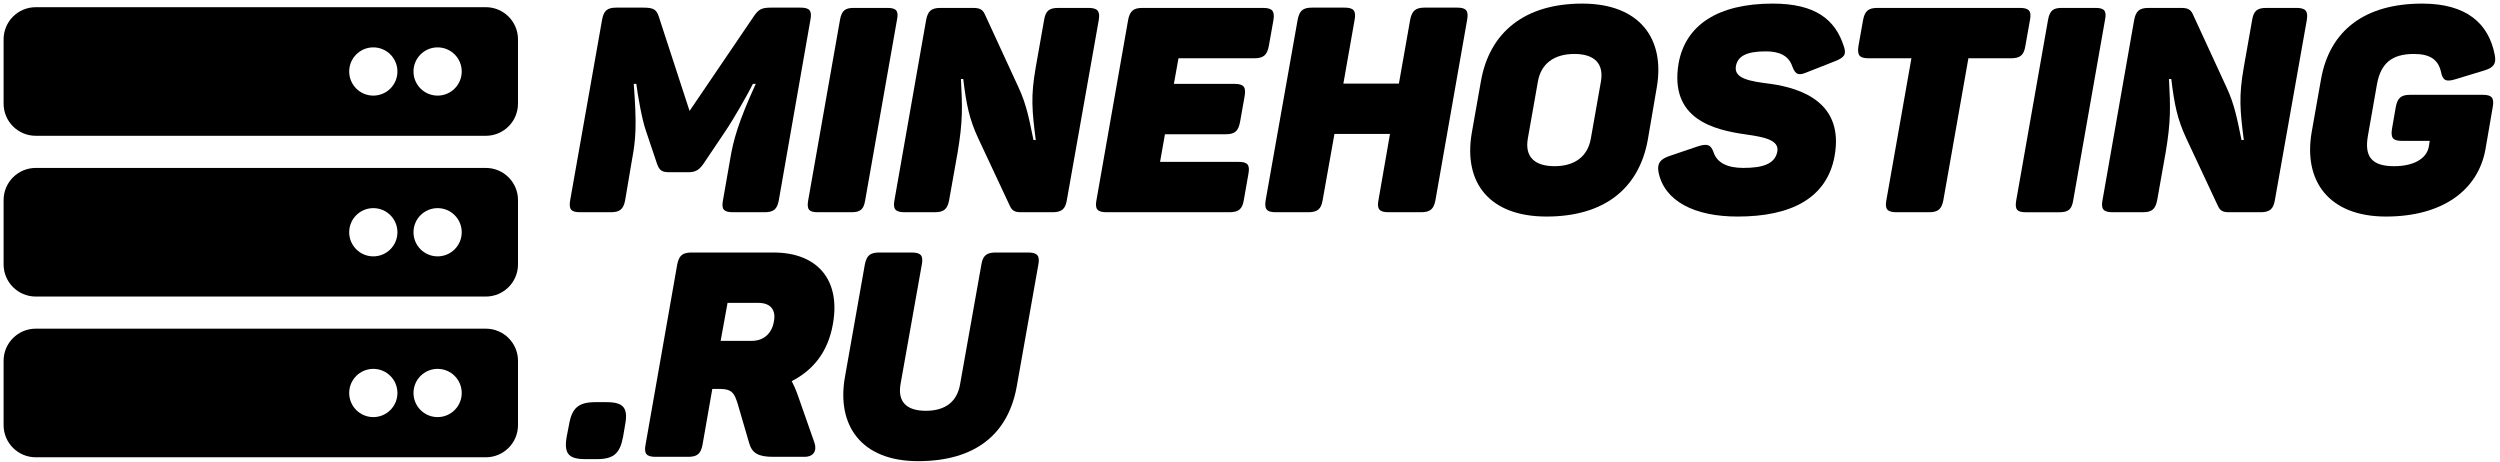
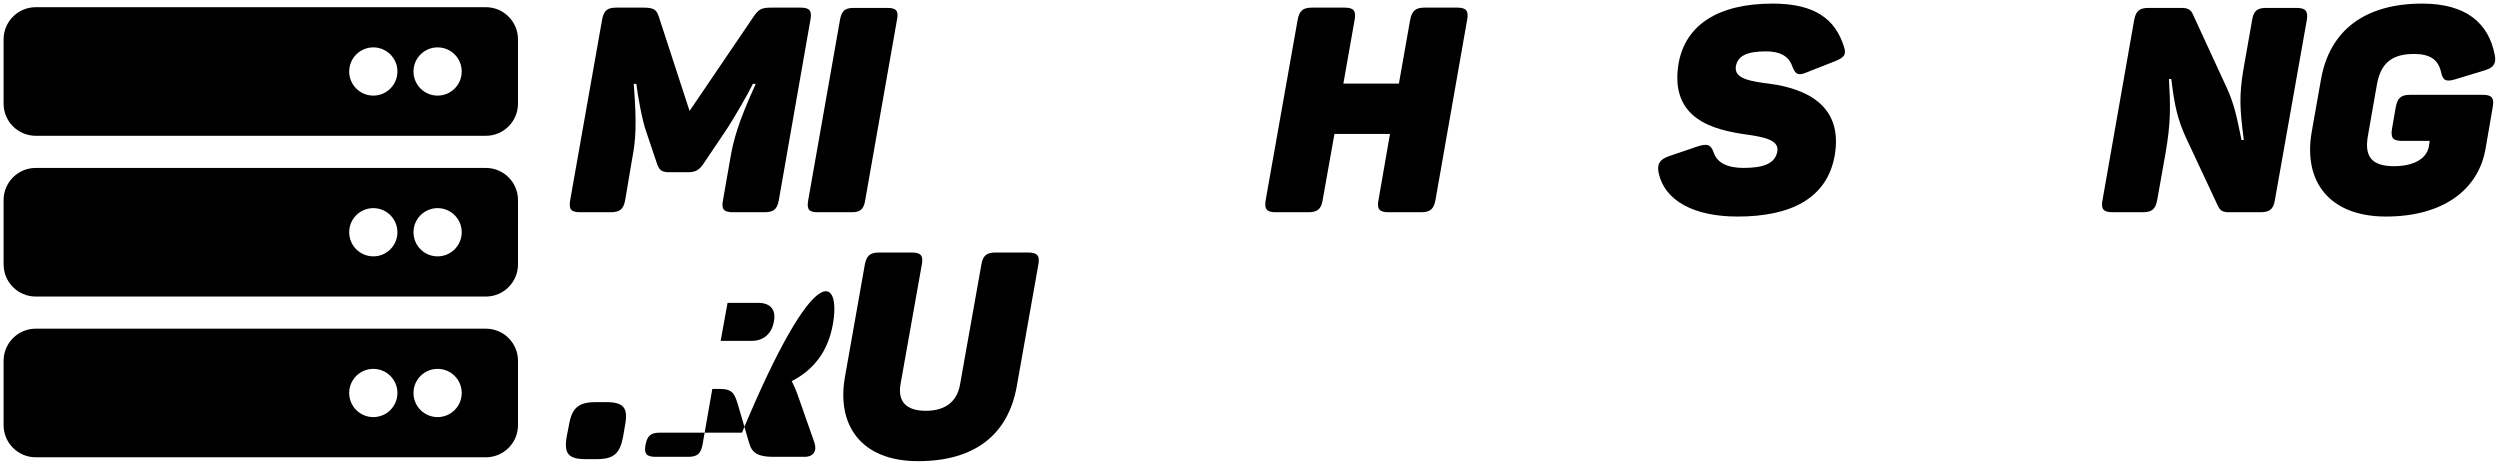
<svg xmlns="http://www.w3.org/2000/svg" id="Слой_1" x="0px" y="0px" viewBox="0 0 1390 257" style="enable-background:new 0 0 1390 257;" xml:space="preserve">
  <path d="M270.12,75.5H19.88C10,75.5,2,67.5,2,57.62V21.88C2,12,10,4,19.88,4h250.25C280,4,288,12,288,21.88v35.75 C288,67.5,280,75.5,270.12,75.5z M243.31,26.34c-7.4,0-13.41,6-13.41,13.41s6,13.41,13.41,13.41s13.41-6,13.41-13.41 S250.72,26.34,243.31,26.34z M207.56,26.34c-7.4,0-13.41,6-13.41,13.41s6,13.41,13.41,13.41s13.41-6,13.41-13.41 S214.97,26.34,207.56,26.34z M270.12,164.88H19.88C10,164.88,2,156.87,2,147v-35.75c0-9.87,8-17.88,17.88-17.88h250.25 c9.87,0,17.88,8,17.88,17.88V147C288,156.87,280,164.88,270.12,164.88z M243.31,115.72c-7.4,0-13.41,6-13.41,13.41 s6,13.41,13.41,13.41s13.41-6,13.41-13.41S250.72,115.72,243.31,115.72z M207.56,115.72c-7.4,0-13.41,6-13.41,13.41 s6,13.41,13.41,13.41s13.41-6,13.41-13.41S214.97,115.72,207.56,115.72z M270.12,254.25H19.88c-9.87,0-17.88-8-17.88-17.88v-35.75 c0-9.87,8-17.88,17.88-17.88h250.25c9.87,0,17.88,8,17.88,17.88v35.75C288,246.25,280,254.25,270.12,254.25z M243.31,205.09 c-7.4,0-13.41,6-13.41,13.41s6,13.41,13.41,13.41s13.41-6,13.41-13.41S250.72,205.09,243.31,205.09z M207.56,205.09 c-7.4,0-13.41,6-13.41,13.41s6,13.41,13.41,13.41s13.41-6,13.41-13.41S214.97,205.09,207.56,205.09z" />
  <g>
    <path d="M450.6,10.96L433,111.44c-0.96,4.96-2.88,6.56-8,6.56h-17.44c-5.12,0-6.56-1.6-5.6-6.56l4-22.88 c1.76-10.56,4.48-20.64,14.24-41.92h-1.6c-2.56,5.28-10.88,19.84-15.36,26.4l-12.16,18.08c-2.24,3.2-4.16,4.64-8.48,4.64h-10.4 c-4.32,0-5.6-1.12-6.88-4.64l-6.08-18.08c-2.24-6.08-4.8-20.8-5.44-26.4h-1.44c1.76,23.04,1.12,31.04-0.96,42.08l-3.84,22.72 c-0.96,4.96-3.04,6.56-8,6.56H322.6c-5.12,0-6.4-1.6-5.6-6.56l17.76-100.48c0.96-5.12,2.88-6.72,8-6.72h14.88 c5.6,0,7.36,0.96,8.64,4.96l17.12,52.48l35.52-52.32c2.88-4.32,4.64-5.12,9.92-5.12H445C450.12,4.24,451.56,5.84,450.6,10.96z" />
    <path d="M474.6,4.4h18.88c4.8,0,6.24,1.6,5.28,6.4L481,111.6c-0.8,4.8-2.72,6.4-7.52,6.4H454.6c-4.8,0-6.08-1.6-5.28-6.4 l17.76-100.8C468.04,6,469.8,4.4,474.6,4.4z" />
-     <path d="M610.92,11.12l-17.76,100.16c-0.8,4.96-2.88,6.72-8,6.72h-17.6c-3.36,0-4.8-0.96-5.92-3.2l-17.76-37.92 c-4.96-10.72-6.56-18.56-8.32-32.96h-1.28c0.8,15.36,1.12,23.52-1.92,41.28l-4.64,26.08c-0.96,4.96-2.88,6.72-8,6.72h-16.8 c-5.12,0-6.56-1.76-5.6-6.72l17.6-100.16c0.96-4.96,2.88-6.72,8-6.72h18.24c3.52,0,5.12,0.96,6.24,3.2l18.88,40.96 c4.64,9.92,6.08,18.56,8.32,29.28h1.28c-2.08-16.48-2.88-24.16,0-40.48l4.64-26.24c0.8-4.96,2.72-6.72,7.84-6.72h16.8 C610.28,4.4,611.72,6.16,610.92,11.12z" />
-     <path d="M708.04,11.12l-2.56,14.4c-0.96,5.12-3.04,6.88-8,6.88h-42.24l-2.56,14.24h33.76c5.12,0,6.4,1.76,5.6,6.72l-2.56,14.4 c-0.96,5.12-2.88,6.88-8,6.88h-33.76L644.99,90h43.68c4.96,0,6.4,1.6,5.44,6.72l-2.56,14.56c-0.8,4.96-2.88,6.72-8,6.72h-68.32 c-5.12,0-6.56-1.76-5.6-6.72l17.6-100.16c0.96-4.96,2.88-6.72,8-6.72h67.04C707.4,4.4,708.84,6.16,708.04,11.12z" />
    <path d="M815.71,11.12l-17.6,100.16c-0.96,4.96-2.88,6.72-8,6.72h-18.08c-5.12,0-6.56-1.76-5.6-6.72l6.4-36.8h-30.88l-6.56,36.8 c-0.8,4.96-2.88,6.72-8,6.72h-18.08c-5.12,0-6.4-1.76-5.6-6.72l17.76-100.16c0.96-5.12,2.88-6.88,8-6.88h18.08 c5.12,0,6.56,1.76,5.6,6.88l-6.24,35.36h30.88l6.24-35.36c0.96-5.12,3.04-6.88,8-6.88h18.24C815.24,4.24,816.67,6,815.71,11.12z" />
-     <path d="M879.71,2c31.52,0,46.24,19.04,41.44,46.72l-4.96,28.96c-4.96,27.52-24.64,42.72-56.32,42.72 c-31.52,0-46.24-18.56-41.6-46.24l5.12-28.96C828.19,17.68,848.03,2,879.71,2z M875.39,30c-11.2,0-18.56,5.28-20.32,15.36 l-5.6,31.68c-1.76,10.08,3.68,15.36,14.88,15.36c11.04,0,18.4-5.28,20.16-15.36l5.6-31.68C891.87,35.28,886.43,30,875.39,30z" />
    <path d="M985.63,2c23.68,0,34.72,8.8,39.52,23.68c1.6,4.64,0.32,6.24-4.8,8.32l-15.84,6.24c-4.64,1.92-6.24,1.28-8-3.36 c-2.08-6.08-7.36-8.32-14.72-8.32c-10.88,0-15.68,2.72-16.64,8.32c-1.12,6.88,7.84,8.32,19.36,9.76 c17.92,2.56,40.8,10.88,35.52,40.16c-4.32,23.52-24.32,33.6-53.92,33.6c-23.84,0-40.8-8.48-44-24.8c-0.8-4.8,0.96-7.04,5.92-8.8 l16-5.44c5.12-1.6,7.2-1.12,8.8,3.52c1.92,5.6,7.52,8.48,16.48,8.48c10.88,0,17.6-2.24,18.88-9.12c1.12-6.24-6.88-8-17.12-9.44 c-18.24-2.56-43.04-8.48-37.76-39.68C937.15,14,955.07,2,985.63,2z" />
-     <path d="M1128.67,11.12l-2.56,14.4c-0.8,5.12-2.88,6.88-8,6.88h-23.68l-13.92,78.88c-0.96,4.96-2.88,6.72-8,6.72h-18.08 c-5.12,0-6.56-1.76-5.6-6.72l13.92-78.88h-23.84c-5.12,0-6.4-1.76-5.6-6.88l2.56-14.4c0.96-4.96,2.88-6.72,8-6.72h79.2 C1128.19,4.4,1129.63,6.16,1128.67,11.12z" />
-     <path d="M1146.27,4.4h18.88c4.8,0,6.24,1.6,5.28,6.4l-17.76,100.8c-0.8,4.8-2.72,6.4-7.52,6.4h-18.88c-4.8,0-6.08-1.6-5.28-6.4 l17.76-100.8C1139.71,6,1141.47,4.4,1146.27,4.4z" />
    <path d="M1282.59,11.12l-17.76,100.16c-0.8,4.96-2.88,6.72-8,6.72h-17.6c-3.36,0-4.8-0.96-5.92-3.2l-17.76-37.92 c-4.96-10.72-6.56-18.56-8.32-32.96h-1.28c0.8,15.36,1.12,23.52-1.92,41.28l-4.64,26.08c-0.96,4.96-2.88,6.72-8,6.72h-16.8 c-5.12,0-6.56-1.76-5.6-6.72l17.6-100.16c0.96-4.96,2.88-6.72,8-6.72h18.24c3.52,0,5.12,0.96,6.24,3.2l18.88,40.96 c4.64,9.92,6.08,18.56,8.32,29.28h1.28c-2.08-16.48-2.88-24.16,0-40.48l4.64-26.24c0.8-4.96,2.72-6.72,7.84-6.72h16.8 C1281.95,4.4,1283.39,6.16,1282.59,11.12z" />
    <path d="M1385.95,59.6l-4,23.2c-4,22.88-23.84,37.6-55.36,37.6s-46.08-19.52-41.28-47.04l5.12-28.96 c4.8-27.84,24.8-42.4,56.32-42.4c24.64,0,36.96,11.04,40.32,28.48c0.96,4.8-0.48,7.04-5.6,8.64l-16.32,4.96 c-5.28,1.6-7.04,0.64-8-4.32c-1.6-6.56-5.92-9.76-15.04-9.76c-12.48,0-18.4,5.44-20.48,16.64l-5.12,29.12 c-1.92,11.2,2.08,16.64,14.56,16.64c10.72,0,18.08-4,19.36-10.88l0.48-3.2h-15.36c-5.12,0-6.4-1.6-5.6-6.72l2.08-12 c0.96-5.12,2.88-6.88,8-6.88h40.48C1385.47,52.72,1386.91,54.48,1385.95,59.6z" />
  </g>
  <g> </g>
  <g>
    <path d="M347.56,236.24l-1.12,6.56c-1.76,9.44-5.28,12.48-14.72,12.48h-6.08c-9.6,0-12.16-3.04-10.56-12.48l1.28-6.56 c1.6-9.44,5.28-12.64,14.72-12.64h6.08C346.76,223.6,349.32,226.8,347.56,236.24z" />
-     <path d="M463.08,180.24c-2.72,15.52-11.04,25.6-22.88,31.68c1.12,2.08,2.08,4.32,3.04,6.88l9.6,27.36c1.44,4.32-0.32,7.84-5.6,7.84 h-17.28c-8.48,0-11.84-2.08-13.44-7.68l-6.4-21.92c-1.76-5.44-2.88-8.16-9.92-8.16h-4.16l-5.44,31.04c-0.96,4.96-2.88,6.72-8,6.72 h-18.08c-5.12,0-6.56-1.76-5.6-6.72l17.6-100.16c0.96-4.96,2.88-6.72,8-6.72h45.6C454.28,140.4,467.56,155.44,463.08,180.24z M421.64,168.4h-17.12l-3.84,21.12h17.28c6.72,0,11.2-4.16,12.32-10.72C431.56,172.4,428.52,168.4,421.64,168.4z" />
+     <path d="M463.08,180.24c-2.72,15.52-11.04,25.6-22.88,31.68c1.12,2.08,2.08,4.32,3.04,6.88l9.6,27.36c1.44,4.32-0.32,7.84-5.6,7.84 h-17.28c-8.48,0-11.84-2.08-13.44-7.68l-6.4-21.92c-1.76-5.44-2.88-8.16-9.92-8.16h-4.16l-5.44,31.04c-0.96,4.96-2.88,6.72-8,6.72 h-18.08c-5.12,0-6.56-1.76-5.6-6.72c0.96-4.96,2.88-6.72,8-6.72h45.6C454.28,140.4,467.56,155.44,463.08,180.24z M421.64,168.4h-17.12l-3.84,21.12h17.28c6.72,0,11.2-4.16,12.32-10.72C431.56,172.4,428.52,168.4,421.64,168.4z" />
    <path d="M514.76,228.4c11.04,0,17.44-5.28,19.04-14.72l11.84-66.56c0.8-4.96,2.88-6.72,7.84-6.72h18.24c4.96,0,6.56,1.76,5.6,6.72 l-12,67.68c-4.8,26.88-23.36,41.6-54.88,41.6c-31.68,0-45.44-20-40.64-46.88l11.04-62.4c0.96-4.96,2.88-6.72,8-6.72h18.08 c5.12,0,6.56,1.76,5.6,6.72l-11.84,66.56C499.08,223.12,503.72,228.4,514.76,228.4z" />
  </g>
  <g> </g>
  <g> </g>
  <g> </g>
  <g> </g>
  <g> </g>
  <g> </g>
  <g> </g>
  <g> </g>
  <g> </g>
  <g> </g>
  <g> </g>
  <g> </g>
  <g> </g>
  <g> </g>
  <g> </g>
</svg>